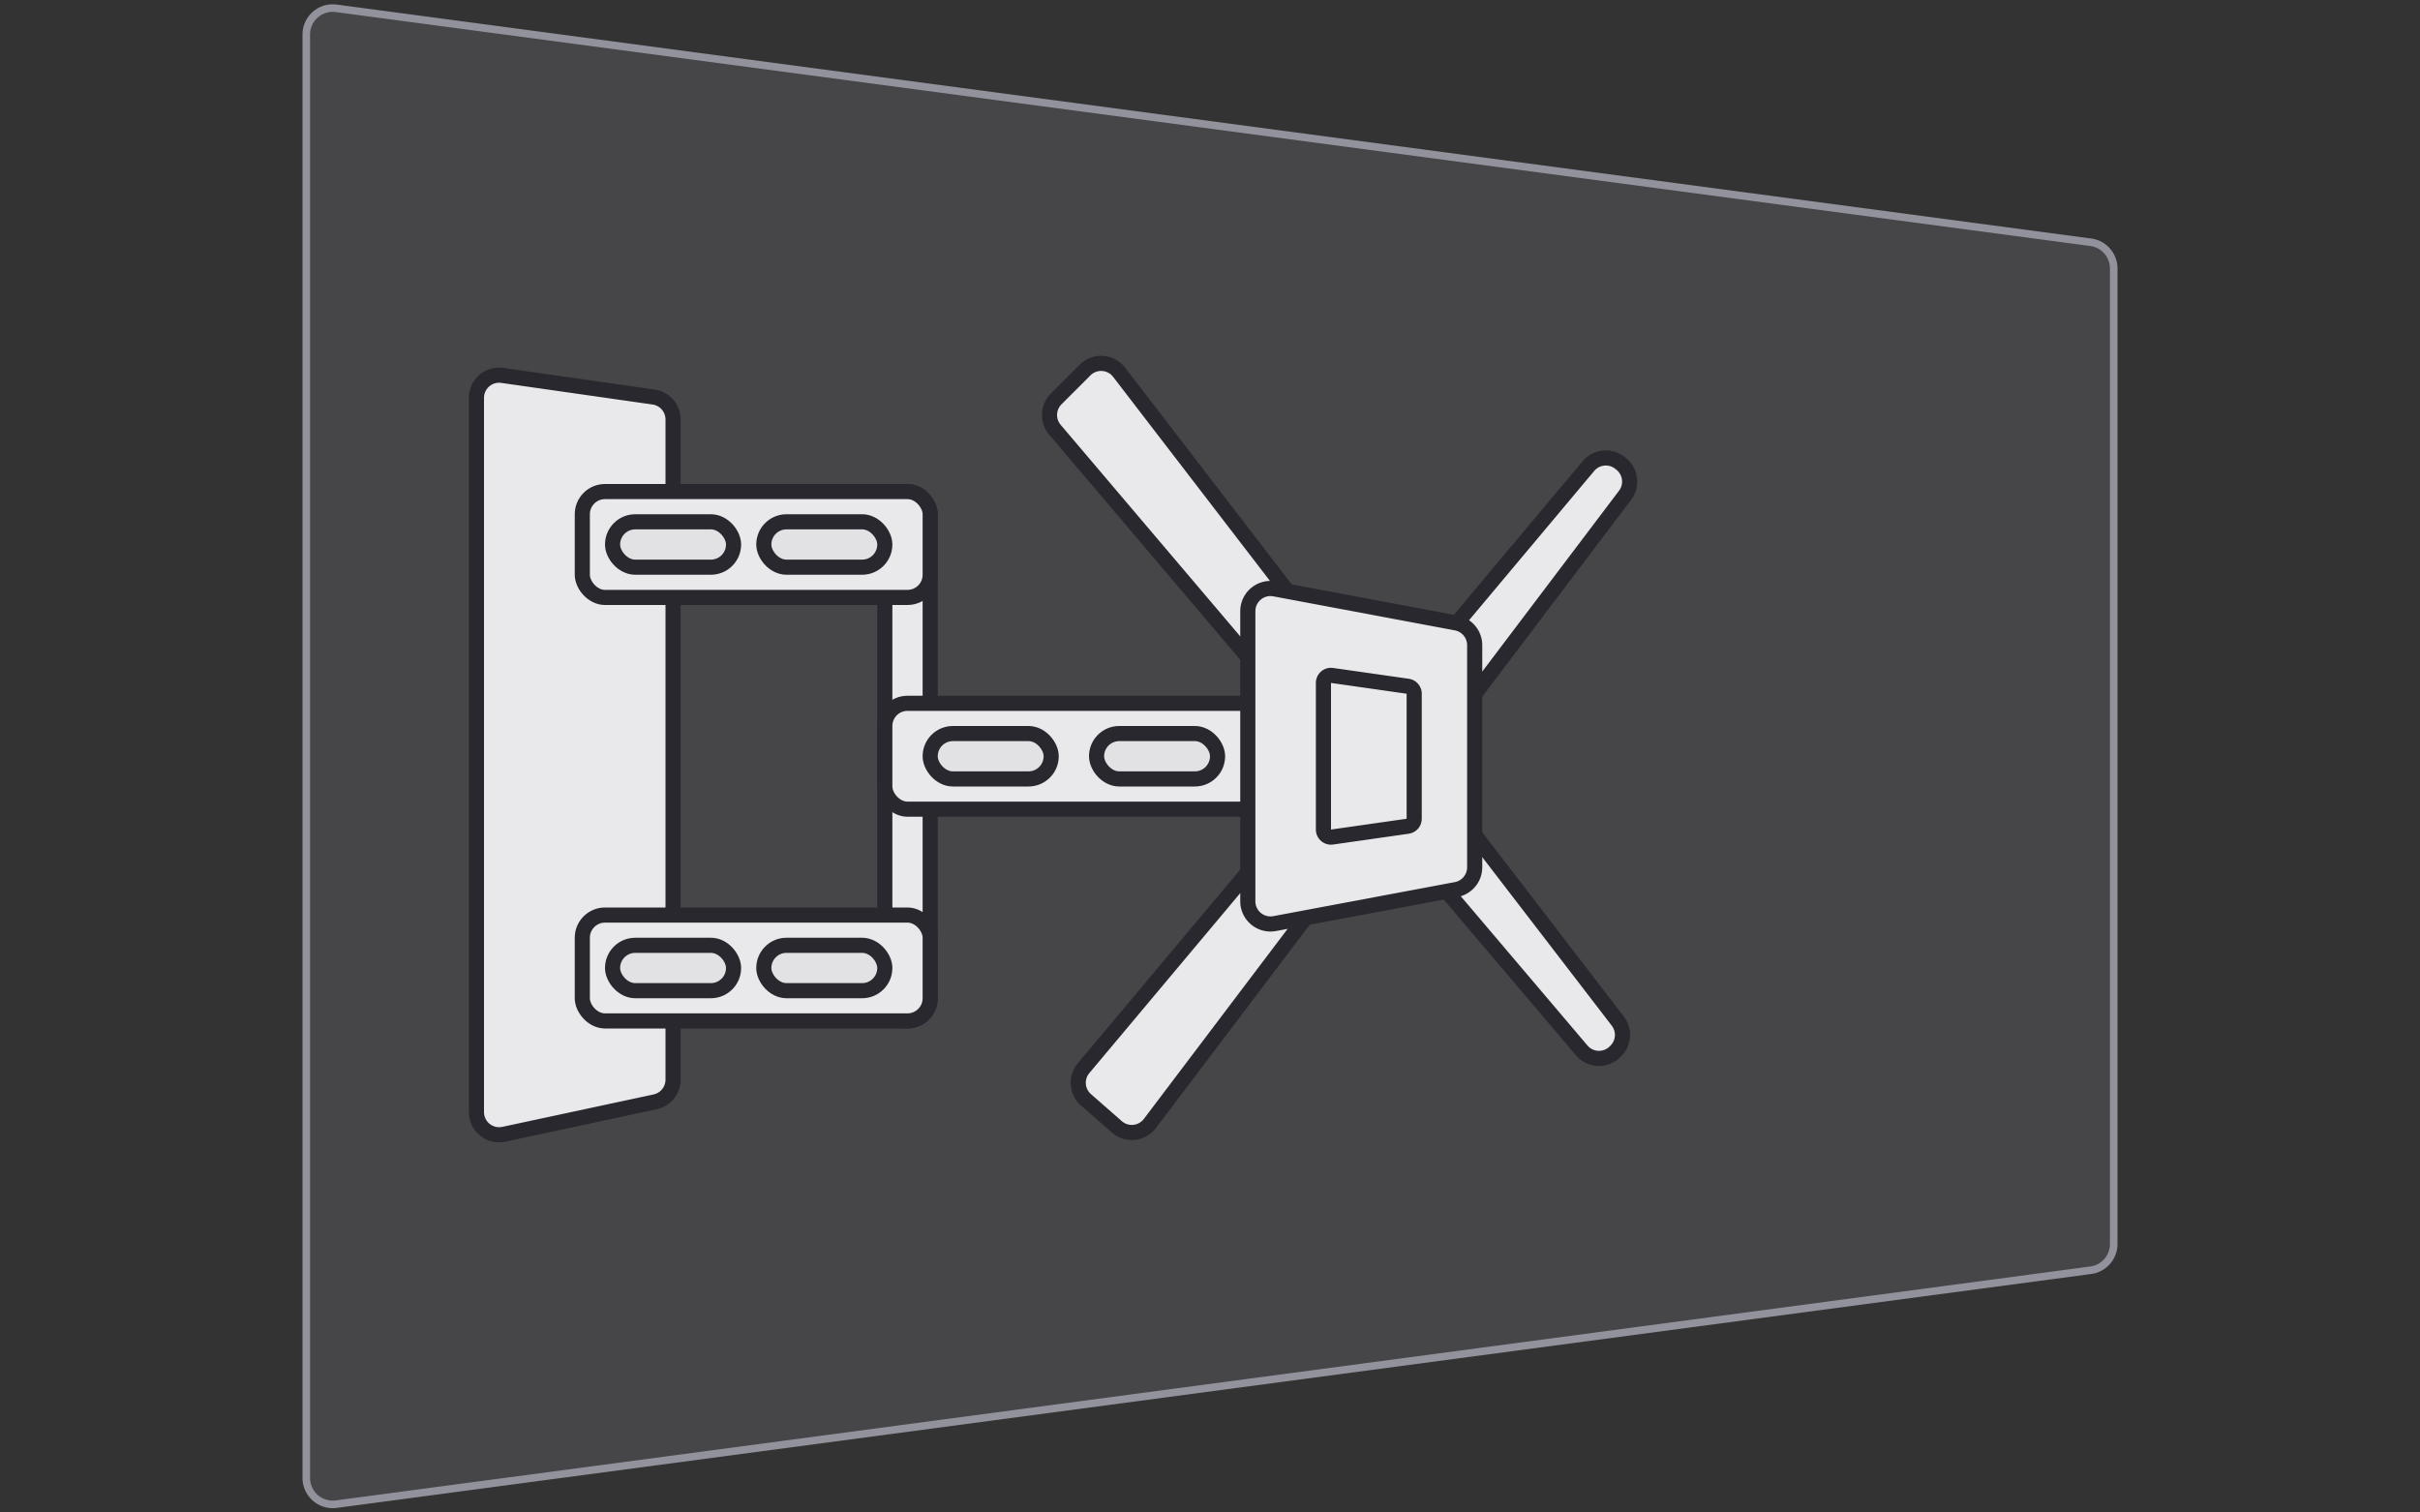
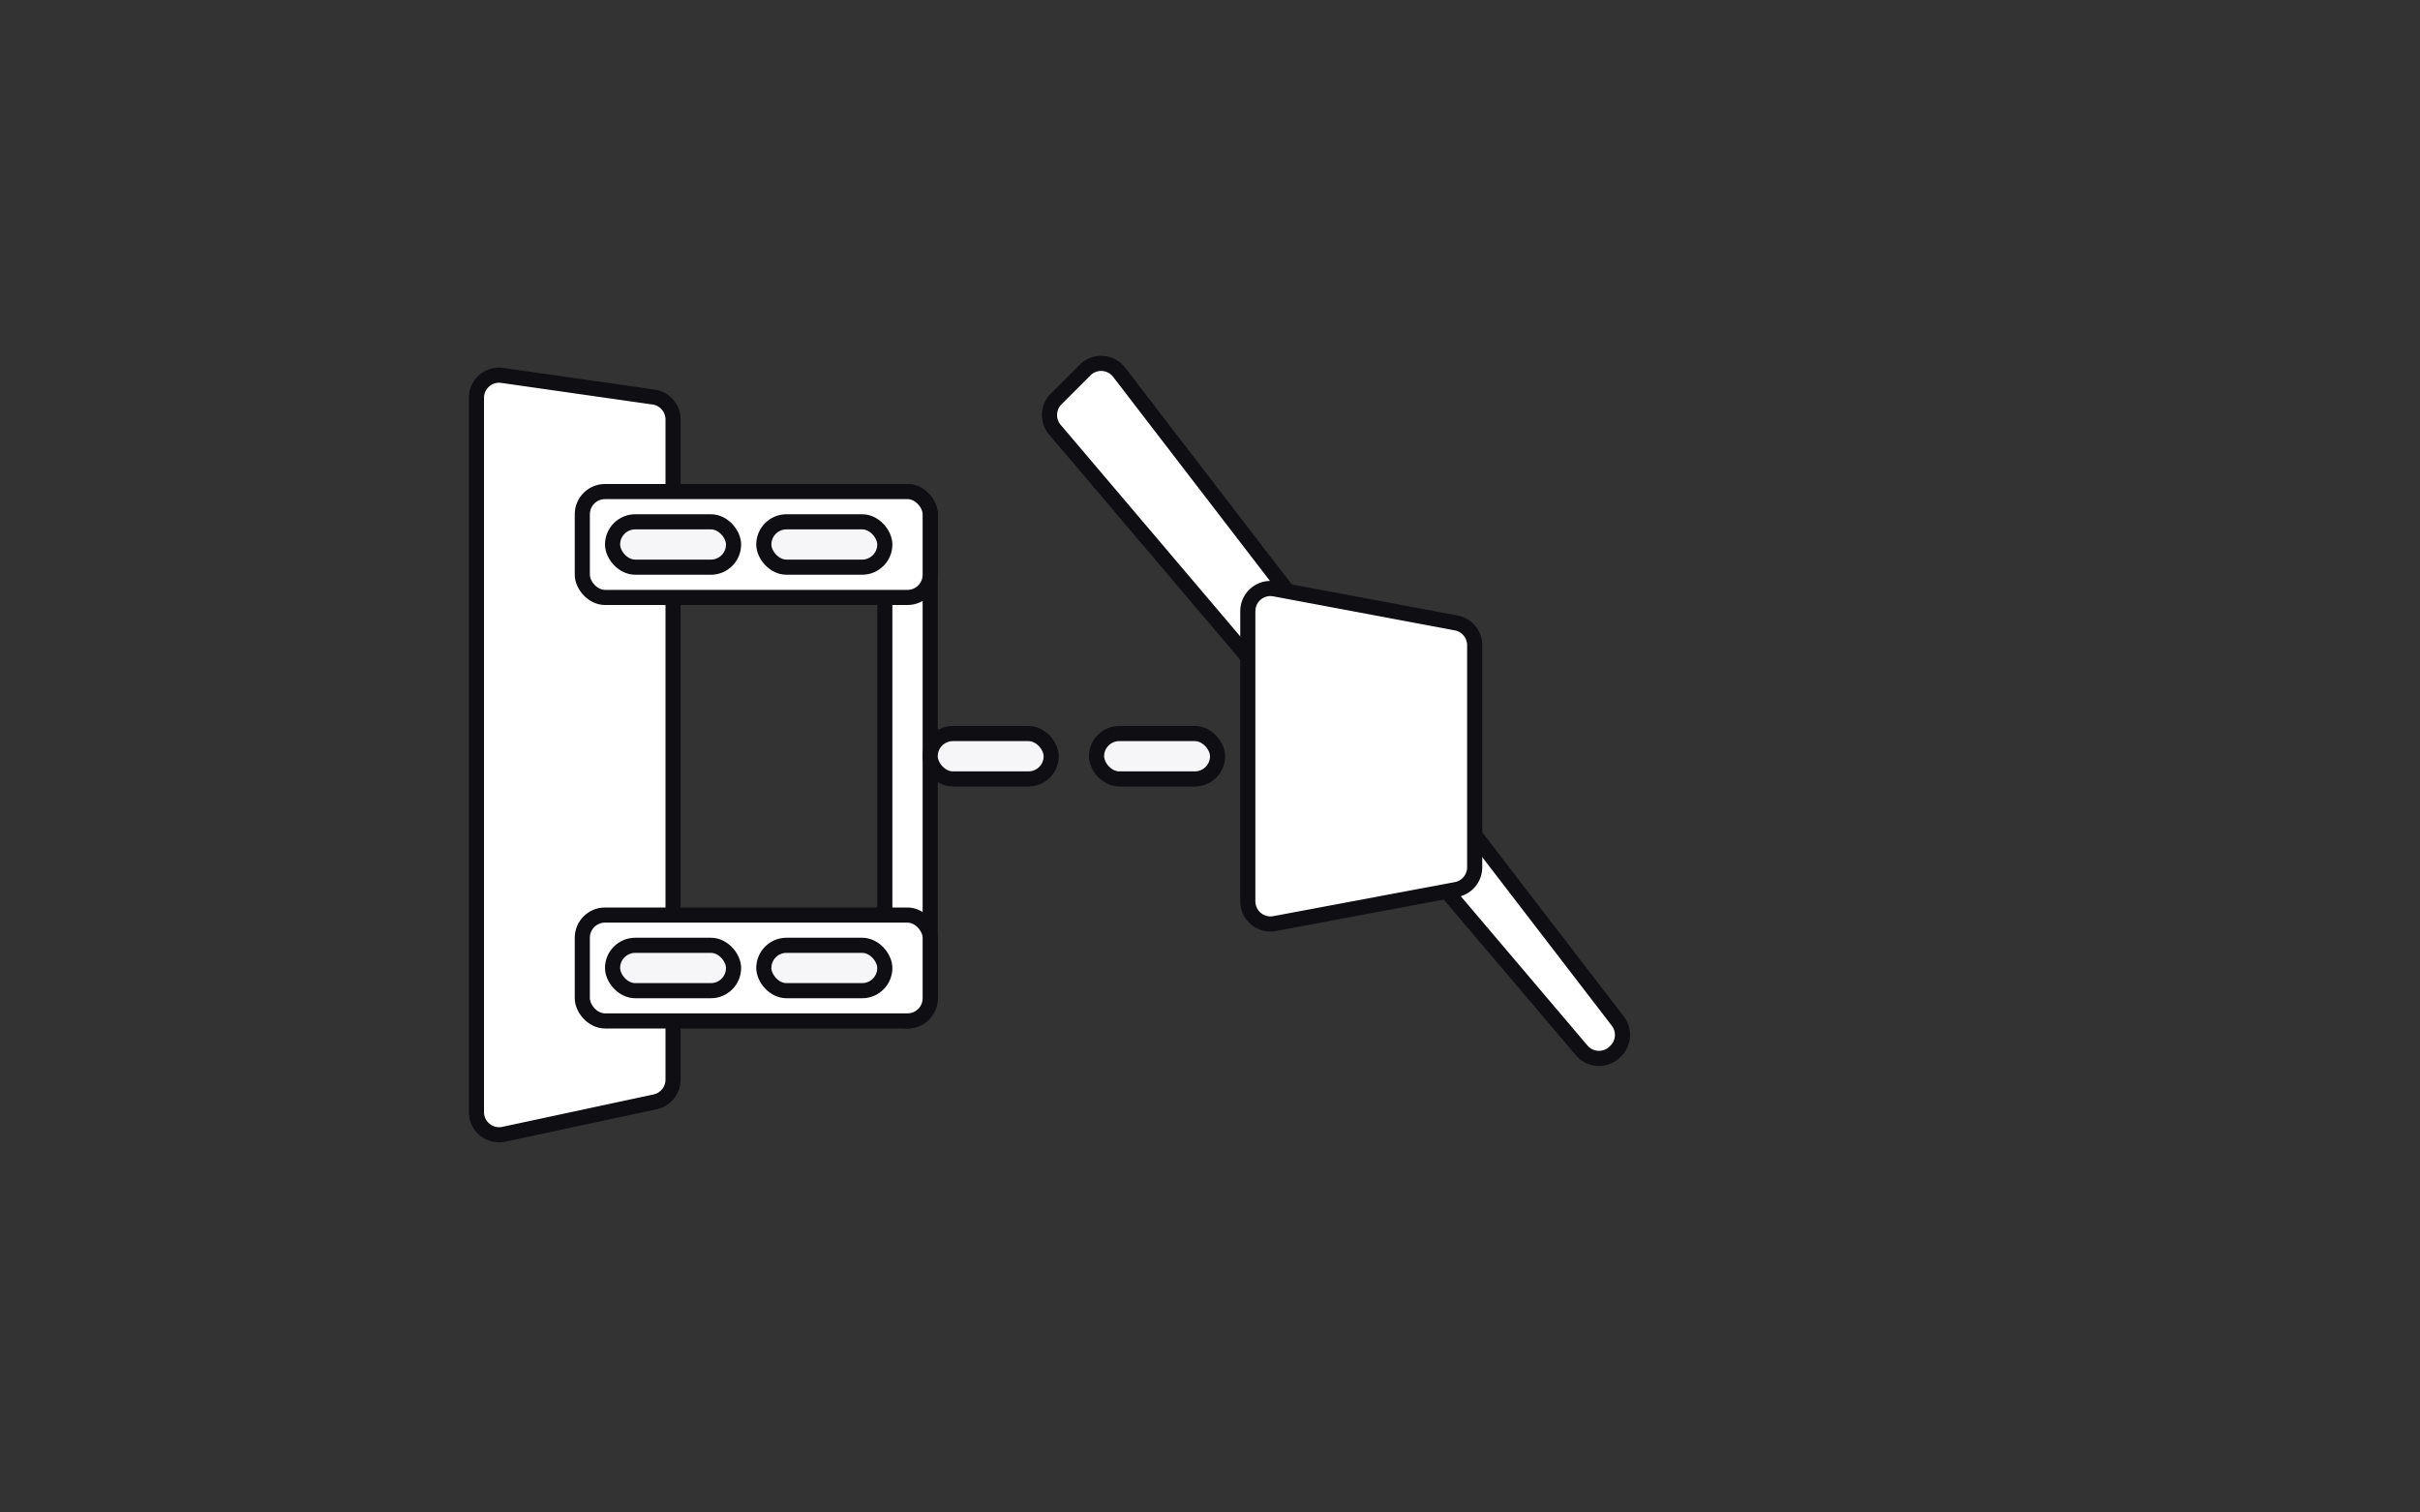
<svg xmlns="http://www.w3.org/2000/svg" width="160" height="100" fill="none">
  <rect width="100%" height="100%" fill="#333333" stroke="none" />
  <path fill="#fff" stroke="#0E0E13" d="m33.212 24.821 10 1.429a1.5 1.5 0 0 1 1.288 1.484v43.649a1.5 1.5 0 0 1-1.059 1.433l-.127.034-10 2.143a1.5 1.5 0 0 1-1.814-1.467v-47.22a1.5 1.5 0 0 1 1.544-1.5z" />
  <rect width="3" height="35" x="58.5" y="32.5" fill="#fff" stroke="#0E0E13" rx="1.5" />
  <rect width="23" height="7" x="38.5" y="32.5" fill="#fff" stroke="#0E0E13" rx="1.5" />
  <rect width="8" height="3" x="50.5" y="34.5" fill="#F6F6F8" stroke="#0E0E13" rx="1.5" />
  <rect width="8" height="3" x="40.5" y="34.5" fill="#F6F6F8" stroke="#0E0E13" rx="1.5" />
  <rect width="23" height="7" x="38.5" y="60.5" fill="#fff" stroke="#0E0E13" rx="1.5" />
  <rect width="8" height="3" x="50.5" y="62.5" fill="#F6F6F8" stroke="#0E0E13" rx="1.5" />
  <rect width="8" height="3" x="40.5" y="62.5" fill="#F6F6F8" stroke="#0E0E13" rx="1.5" />
-   <rect width="25" height="7" x="58.5" y="46.5" fill="#fff" stroke="#0E0E13" rx="1.5" />
  <rect width="8" height="3" x="61.5" y="48.5" fill="#F6F6F8" stroke="#0E0E13" rx="1.5" />
  <rect width="8" height="3" x="72.5" y="48.5" fill="#F6F6F8" stroke="#0E0E13" rx="1.5" />
-   <path fill="#fff" stroke="#0E0E13" d="m107.103 30.606.078.062a1.5 1.5 0 0 1 .347 1.953l-.086.125L76.026 74.28a1.5 1.5 0 0 1-2.184.224l-2.04-1.787a1.5 1.5 0 0 1-.253-1.972l.092-.12 33.379-39.81a1.5 1.5 0 0 1 2.083-.209Z" />
  <path fill="#fff" stroke="#0E0E13" d="m69.828 26.379 1.914-1.914a1.5 1.5 0 0 1 2.14.02l.11.127L106.96 67.51a1.5 1.5 0 0 1-.128 1.975l-.053.053a1.5 1.5 0 0 1-2.092.028l-.112-.118-34.83-41.038a1.5 1.5 0 0 1 .083-2.031Z" />
  <path fill="#fff" stroke="#0E0E13" d="m84.105 38.913.171.023 12 2.25A1.5 1.5 0 0 1 97.5 42.66v14.68a1.5 1.5 0 0 1-1.093 1.444l-.13.03-12 2.25A1.5 1.5 0 0 1 82.5 59.59V40.41l.01-.174a1.5 1.5 0 0 1 1.594-1.323Z" />
-   <path fill="#fff" stroke="#0E0E13" d="m88.07 44.658 5 .714a.5.5 0 0 1 .43.495v8.266a.5.5 0 0 1-.34.473l-.09.022-5 .714a.5.5 0 0 1-.57-.495v-9.694a.5.5 0 0 1 .46-.499z" />
-   <path fill="#91929C" fill-opacity=".2" stroke="#91929C" stroke-width=".5" d="m22.231.55 116 15.467a1.75 1.75 0 0 1 1.519 1.734v64.498c0 .822-.571 1.526-1.358 1.706l-.161.028-116 15.467a1.75 1.75 0 0 1-1.981-1.734V2.284c0-.992.82-1.772 1.786-1.75z" />
</svg>